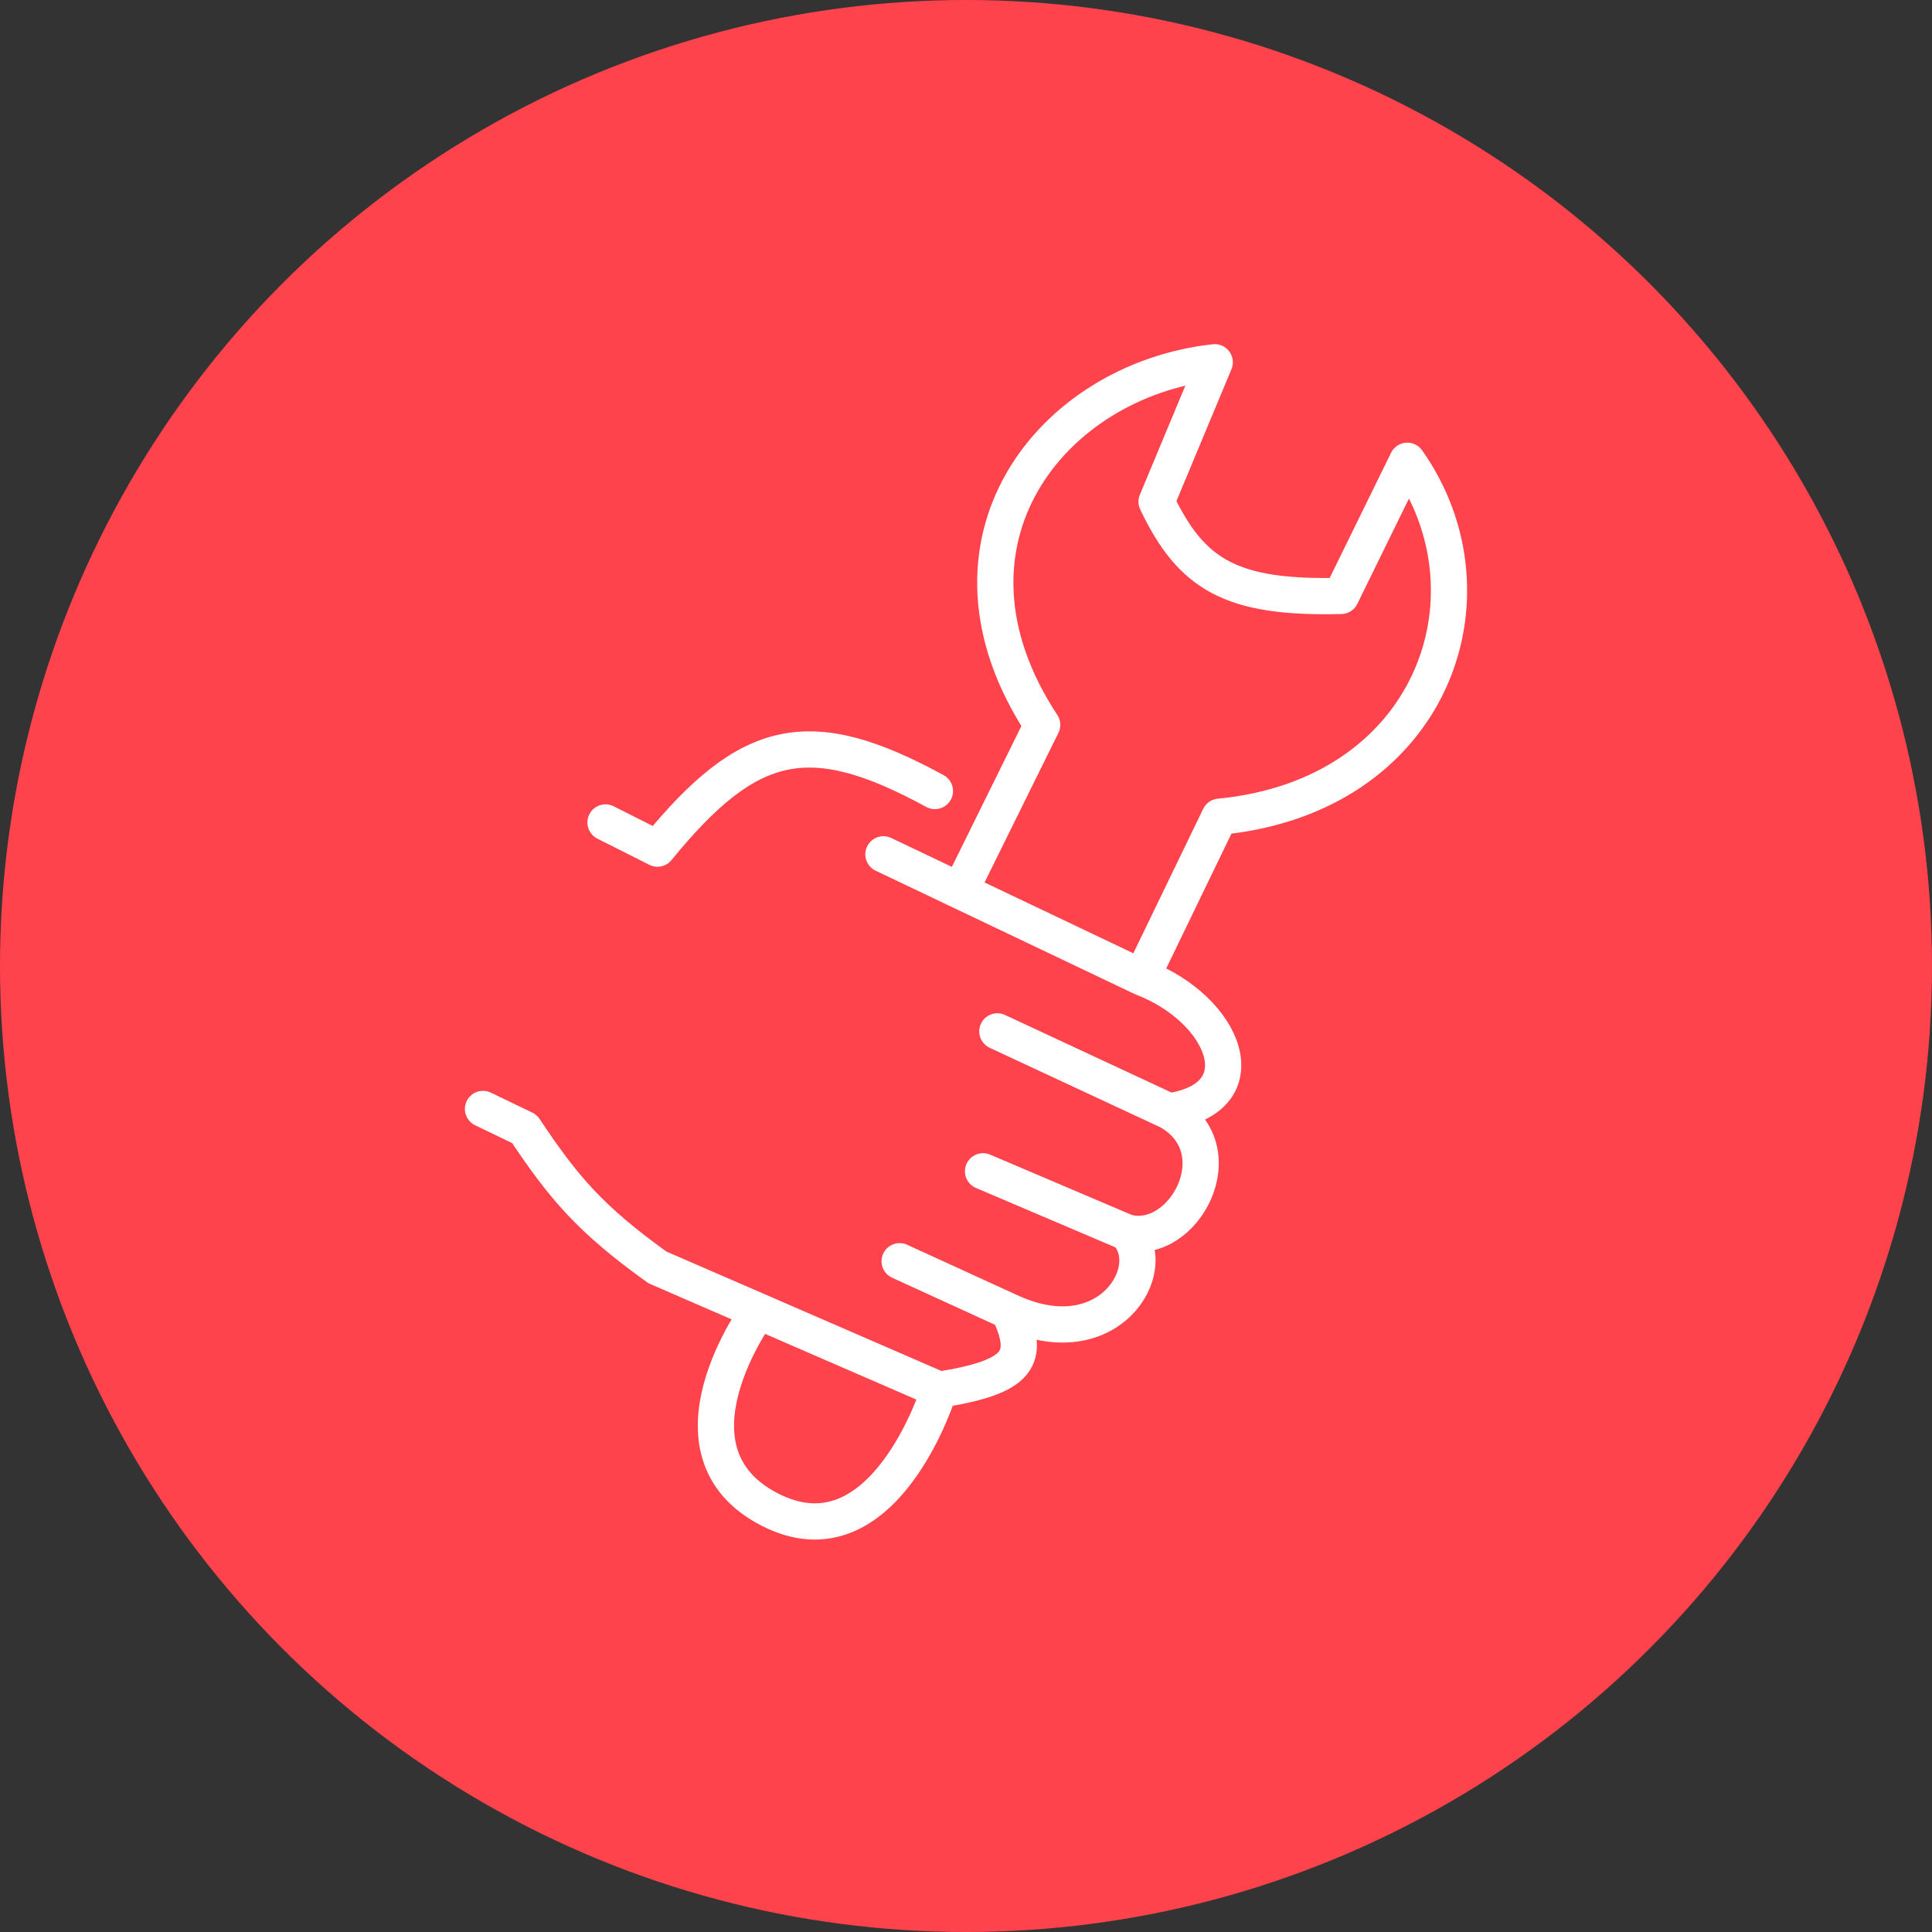
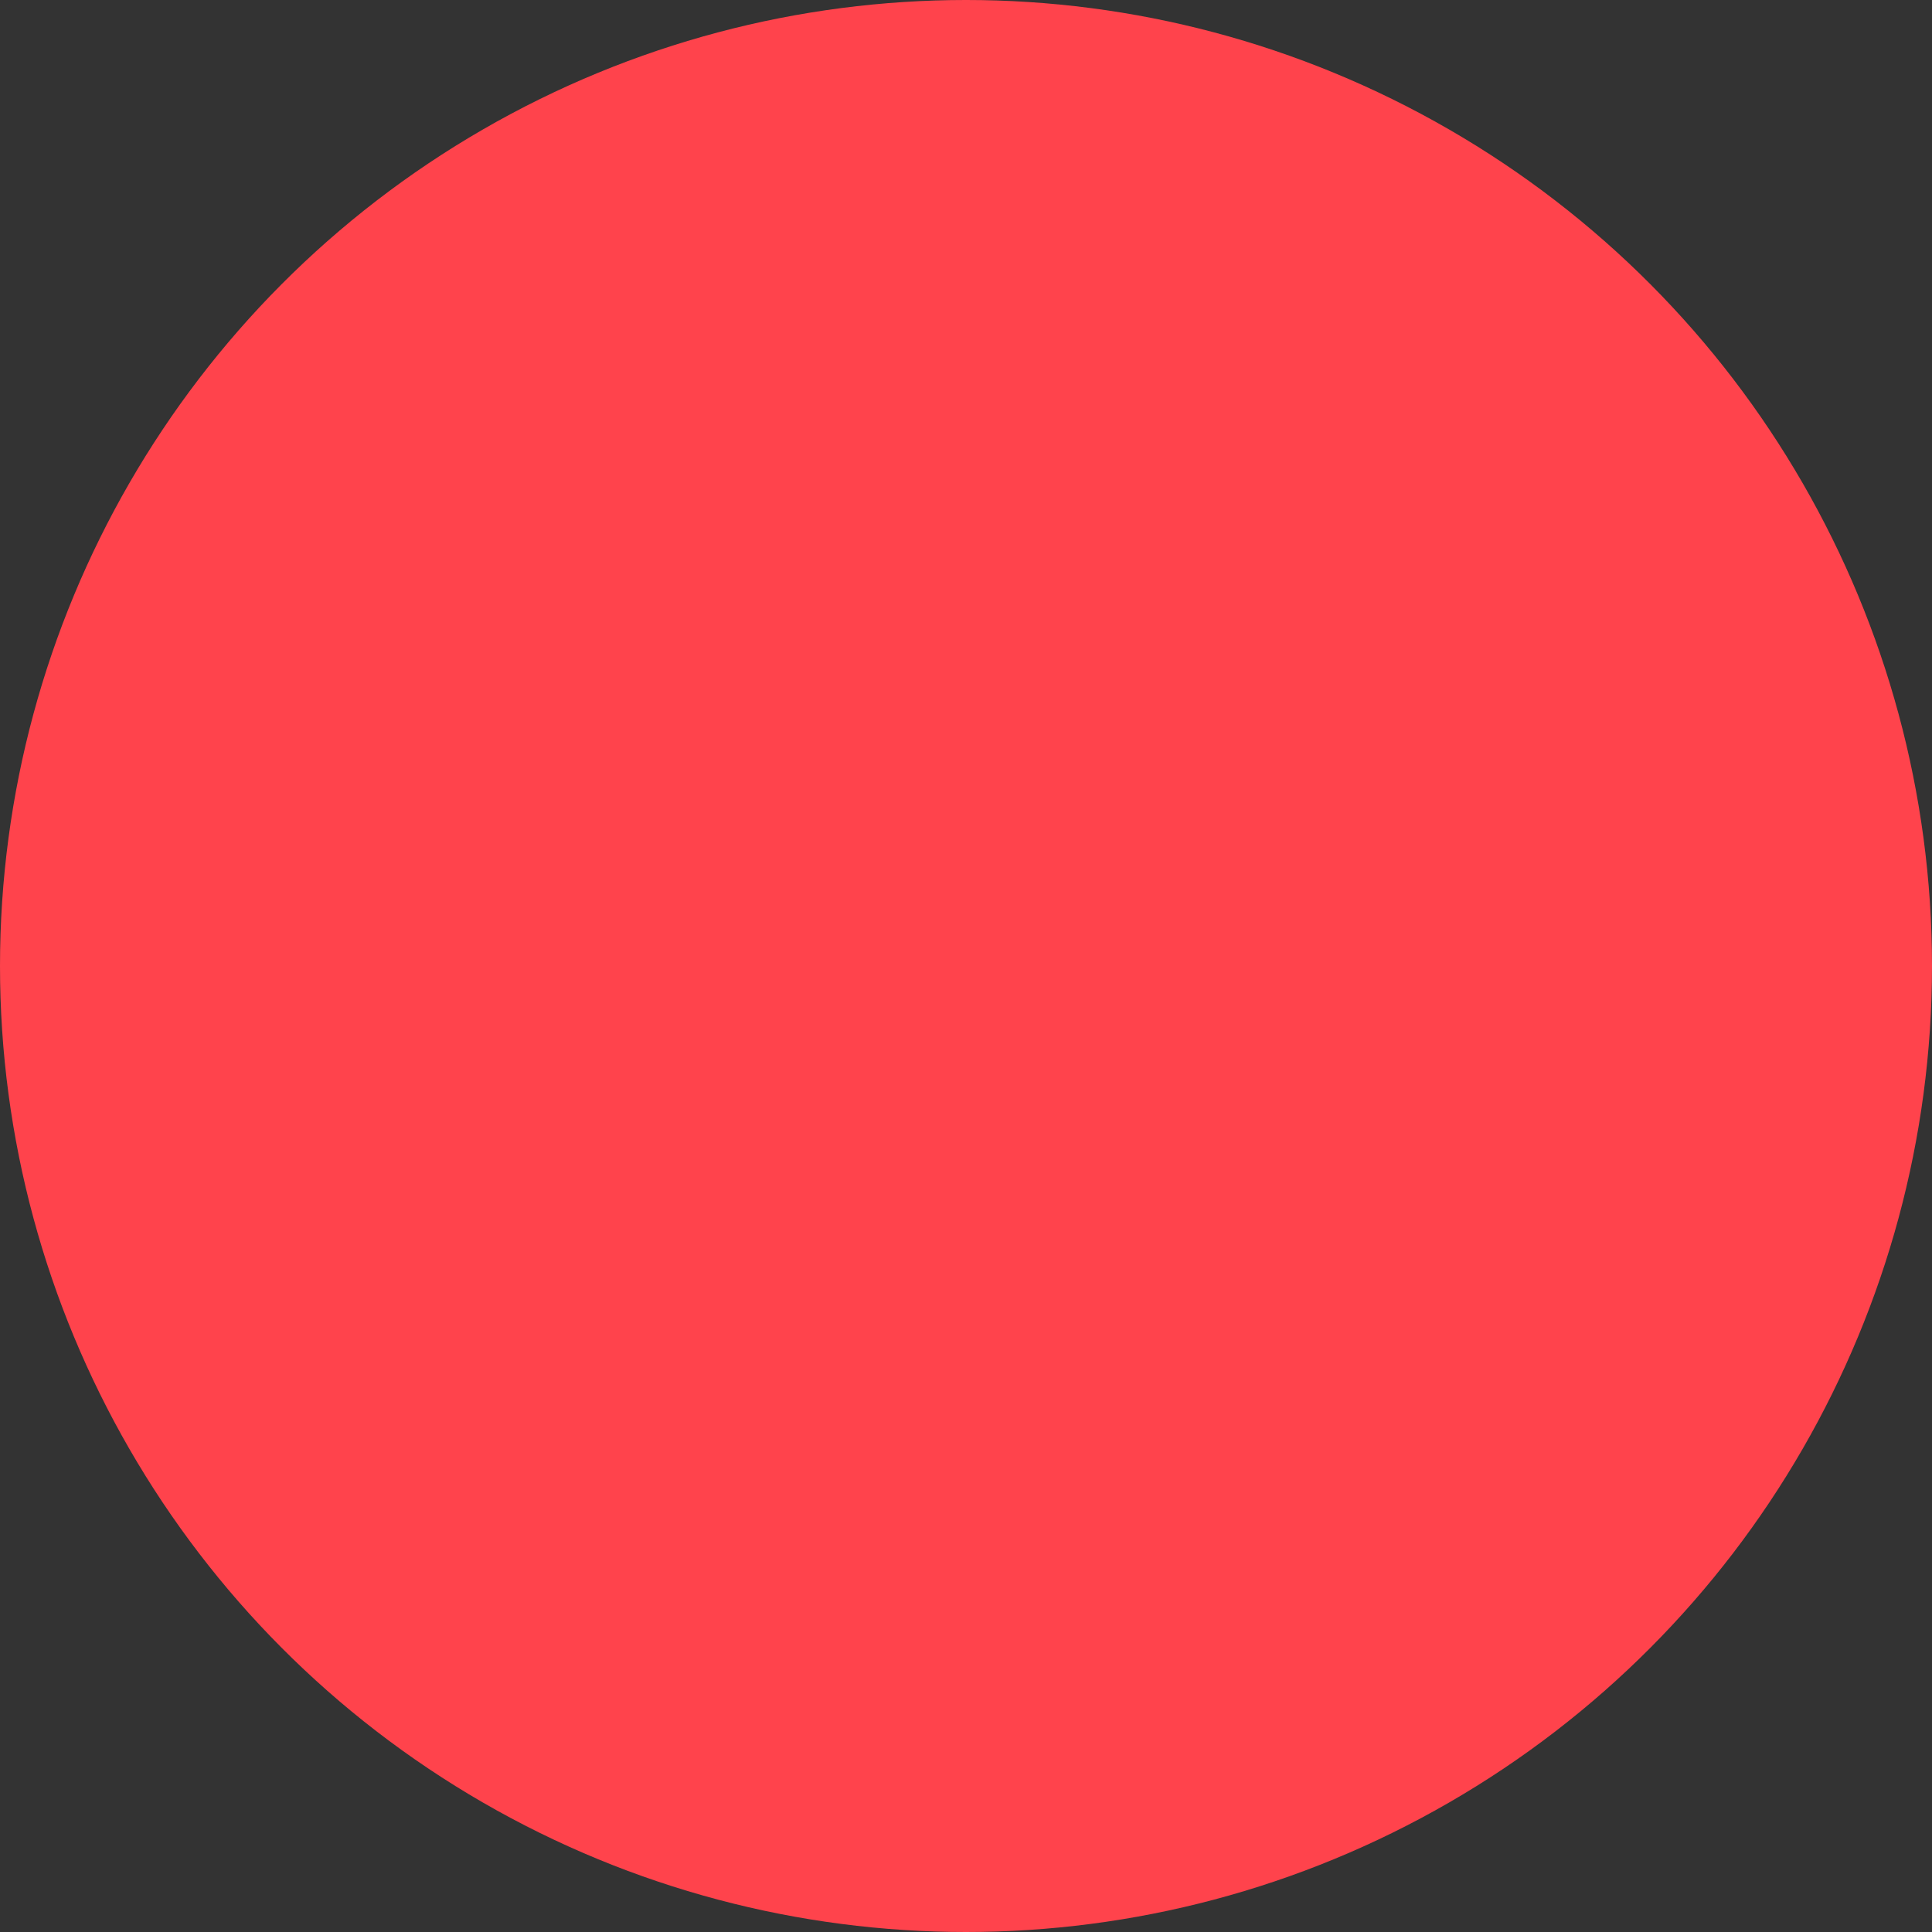
<svg xmlns="http://www.w3.org/2000/svg" width="80" height="80" viewBox="0 0 80 80" fill="none">
  <rect x="0" y="0" width="80" height="80" fill="#333333" stroke="none" />
  <circle cx="40" cy="40" r="40" fill="#FF434C" />
-   <path d="M25.073 34.056L27.224 35.14C31.021 30.487 33.531 29.929 38.713 32.755M36.581 35.376L39.759 36.89M39.759 36.89L43.154 30.016C38.2 22.488 43.509 15.749 50.3 15L47.891 20.774C49.334 23.804 50.985 24.789 55.53 24.676L58.274 19.079C62.222 24.676 59.301 32.972 50.497 33.819L47.279 40.471M39.759 36.89L47.279 40.471M47.279 40.471C50.754 41.8 52.194 45.466 48.405 46.018M48.405 46.018C51.208 47.614 48.997 51.673 46.628 51.023M48.405 46.018L41.298 42.707M46.628 51.023C48.128 52.481 45.917 56.245 41.772 54.294M46.628 51.023L40.706 48.501M41.772 54.294C42.688 56.244 42.236 57.015 38.89 57.546M41.772 54.294L37.252 52.225M38.89 57.546C38.89 57.546 36.62 64.936 31.883 62.512C27.146 60.088 31.401 54.294 31.401 54.294M38.89 57.546L31.401 54.294M20 45.919L21.717 46.747C23.343 49.186 24.439 50.482 27.224 52.481L31.401 54.294" stroke="white" stroke-width="1.5" stroke-linecap="round" stroke-linejoin="round" />
</svg>